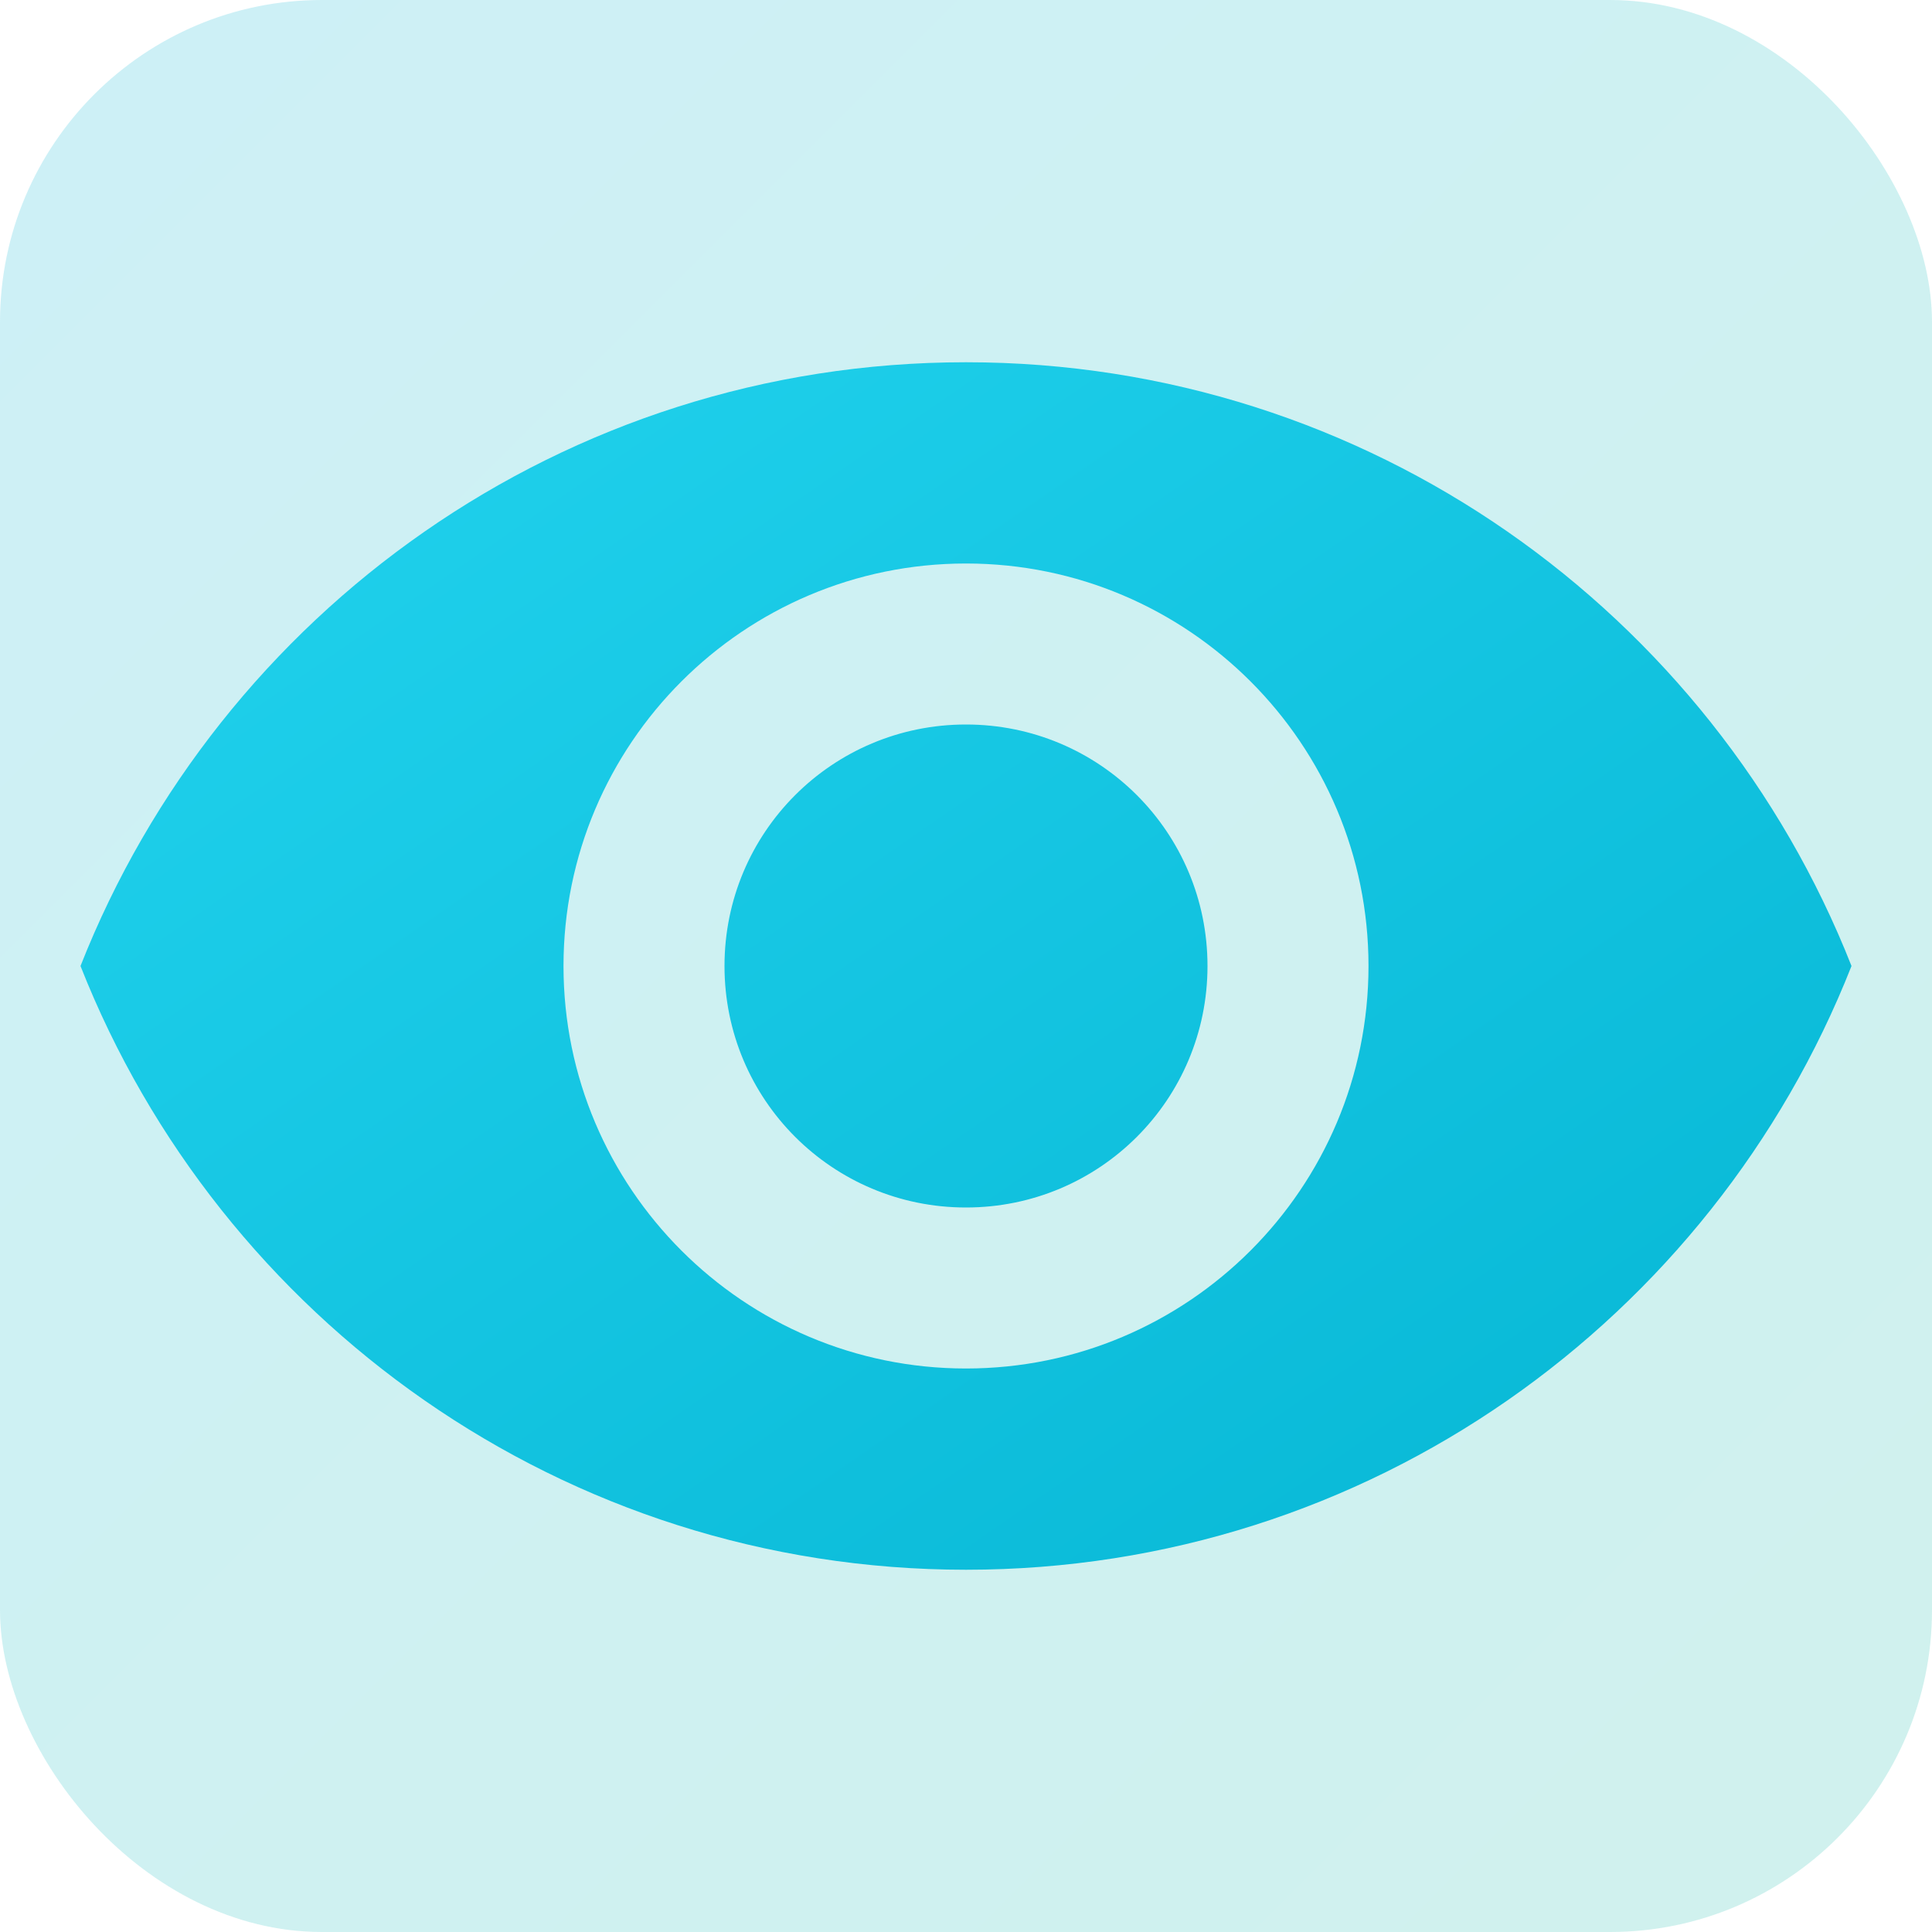
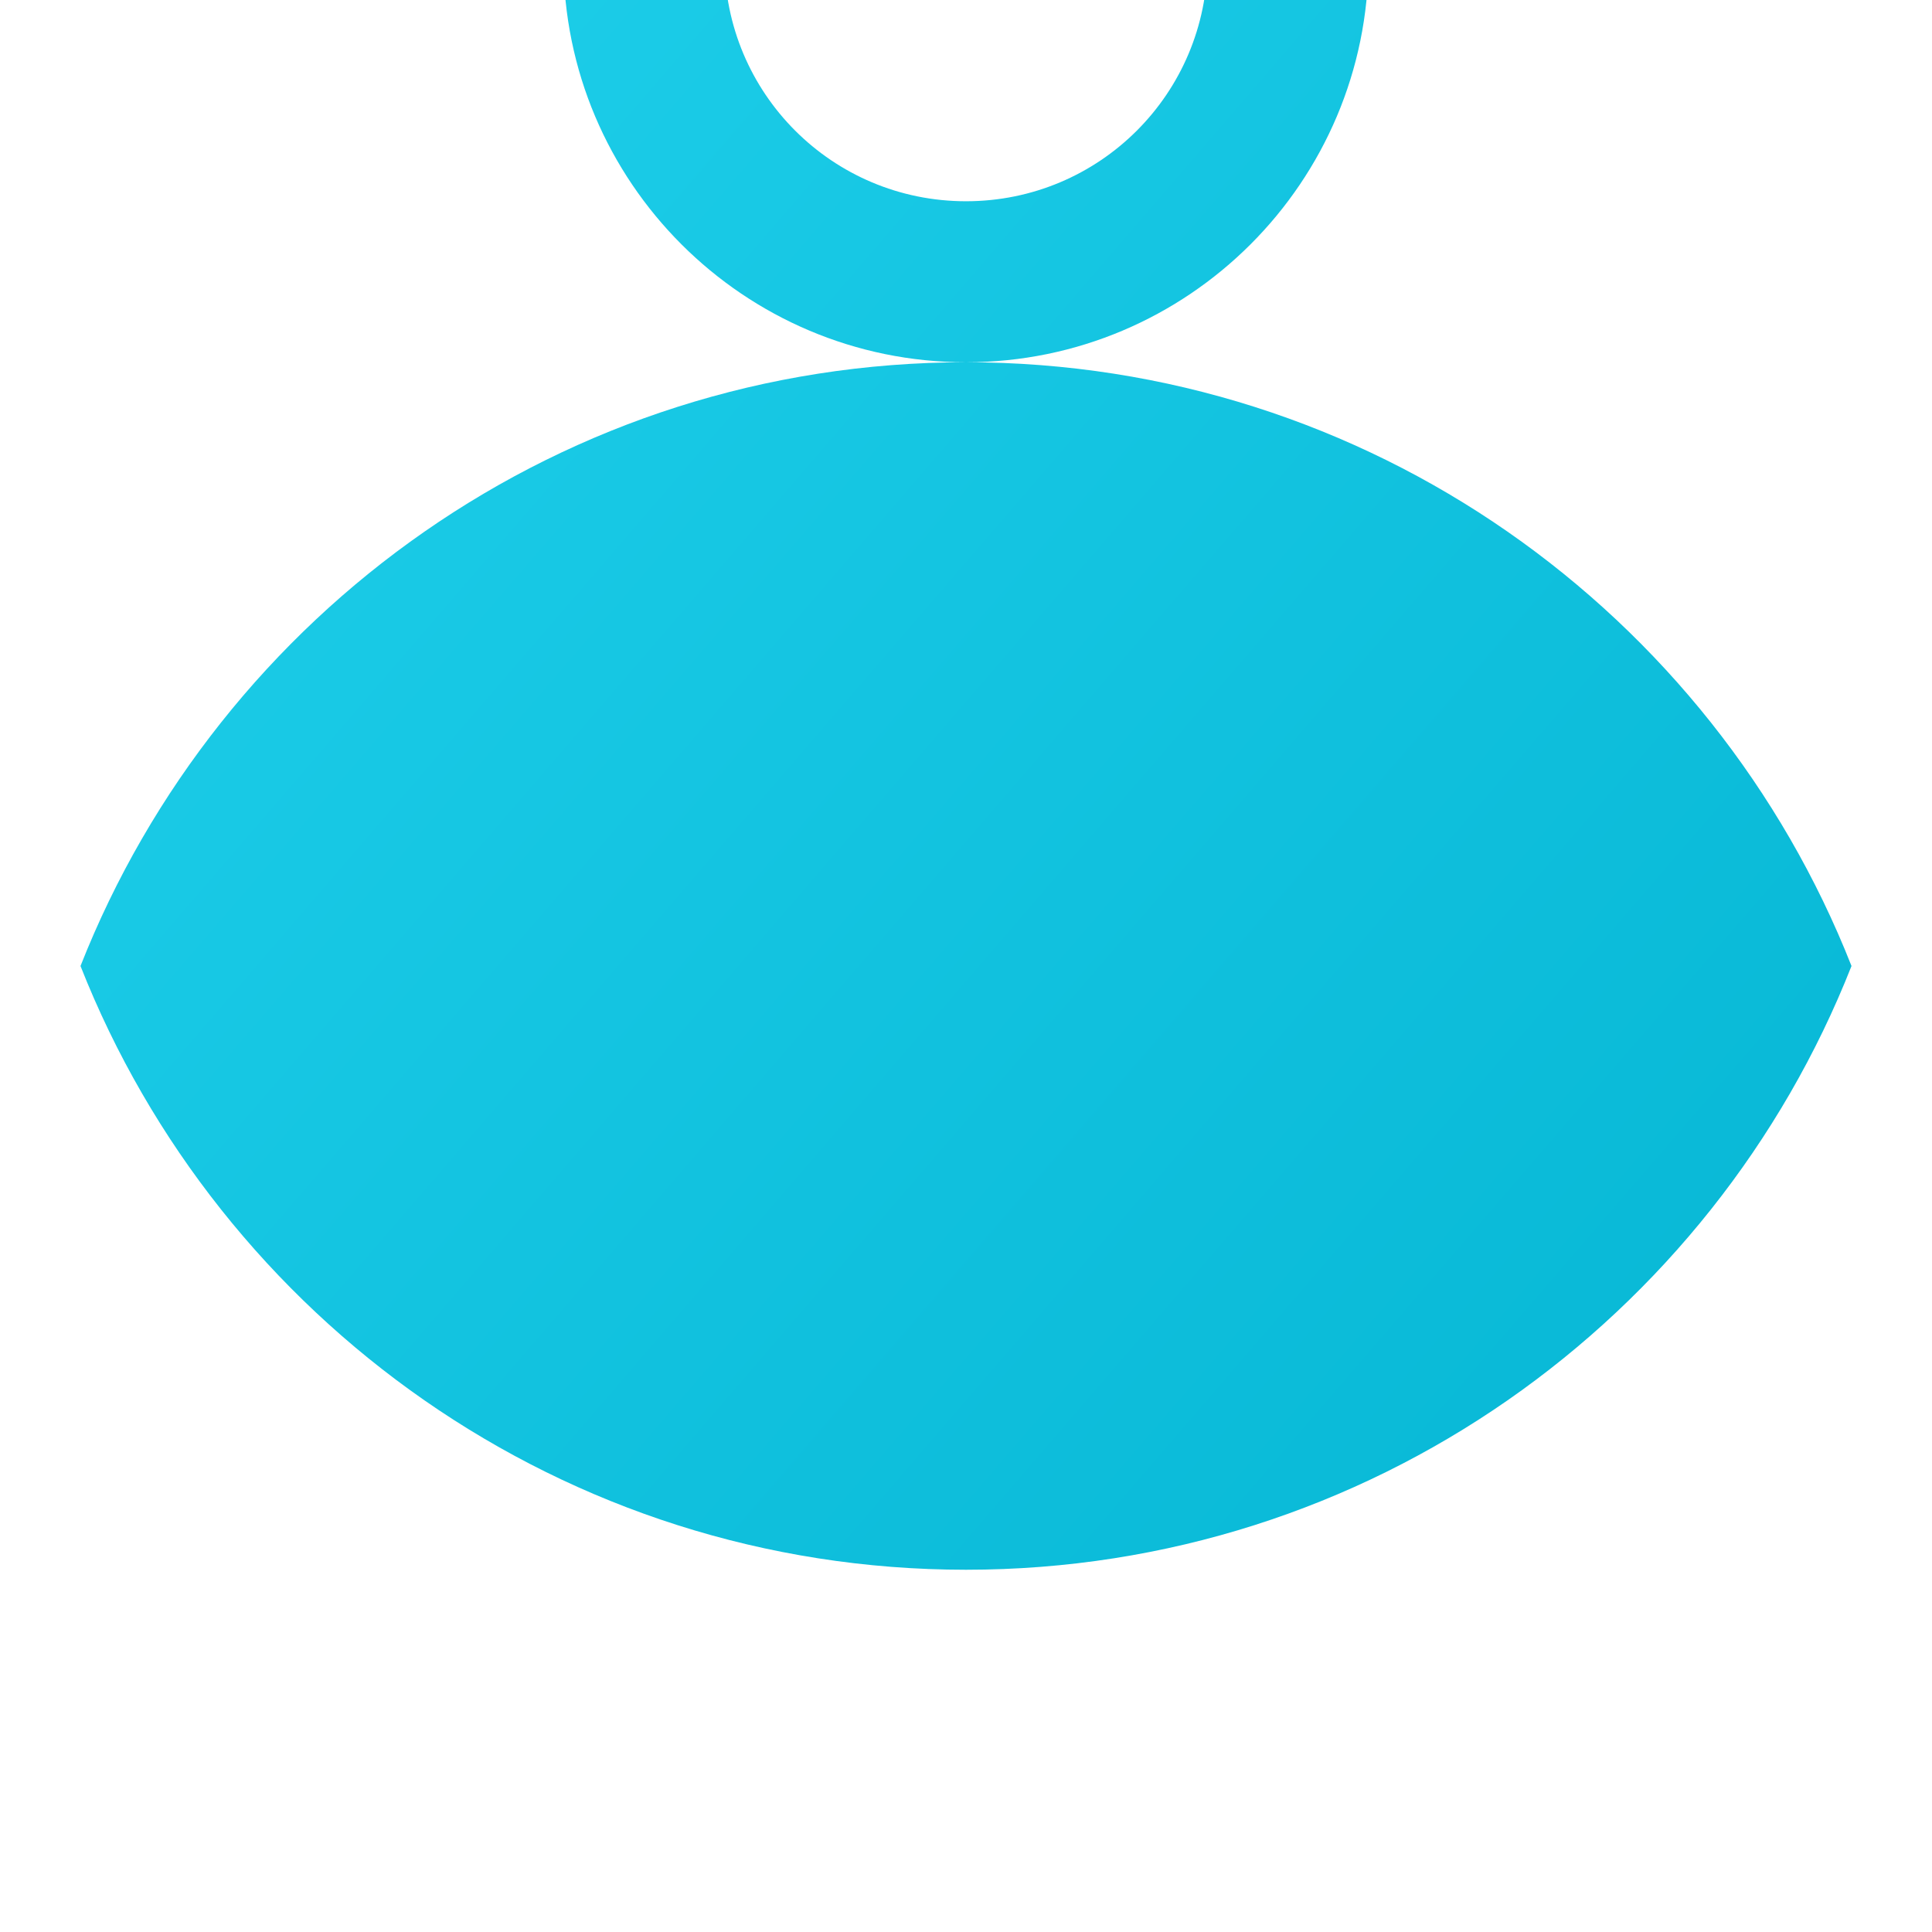
<svg xmlns="http://www.w3.org/2000/svg" width="96" height="96" viewBox="0 0 96 96">
  <defs>
    <linearGradient id="bgGradient" x1="0%" y1="0%" x2="100%" y2="100%">
      <stop offset="0%" style="stop-color:#06b6d4;stop-opacity:0.2" />
      <stop offset="100%" style="stop-color:#14b8a6;stop-opacity:0.2" />
    </linearGradient>
    <linearGradient id="eyeGradient" x1="0%" y1="0%" x2="100%" y2="100%">
      <stop offset="0%" style="stop-color:#22d3ee" />
      <stop offset="100%" style="stop-color:#06b6d4" />
    </linearGradient>
  </defs>
-   <rect width="96" height="96" rx="16" fill="url(#bgGradient)" />
-   <path d="M48 18C28 18 10.92 30.44 4 48c6.92 17.56 24 30 44 30s37.08-12.44 44-30c-6.92-17.56-24-30-44-30zM48 68c-11.04 0-20-8.96-20-20s8.96-20 20-20 20 8.96 20 20-8.96 20-20 20zm0-32c-6.64 0-12 5.36-12 12s5.36 12 12 12 12-5.36 12-12-5.36-12-12-12z" fill="url(#eyeGradient)" />
+   <path d="M48 18C28 18 10.92 30.44 4 48c6.92 17.56 24 30 44 30s37.08-12.44 44-30c-6.92-17.56-24-30-44-30zc-11.04 0-20-8.96-20-20s8.96-20 20-20 20 8.96 20 20-8.96 20-20 20zm0-32c-6.64 0-12 5.36-12 12s5.36 12 12 12 12-5.36 12-12-5.36-12-12-12z" fill="url(#eyeGradient)" />
</svg>